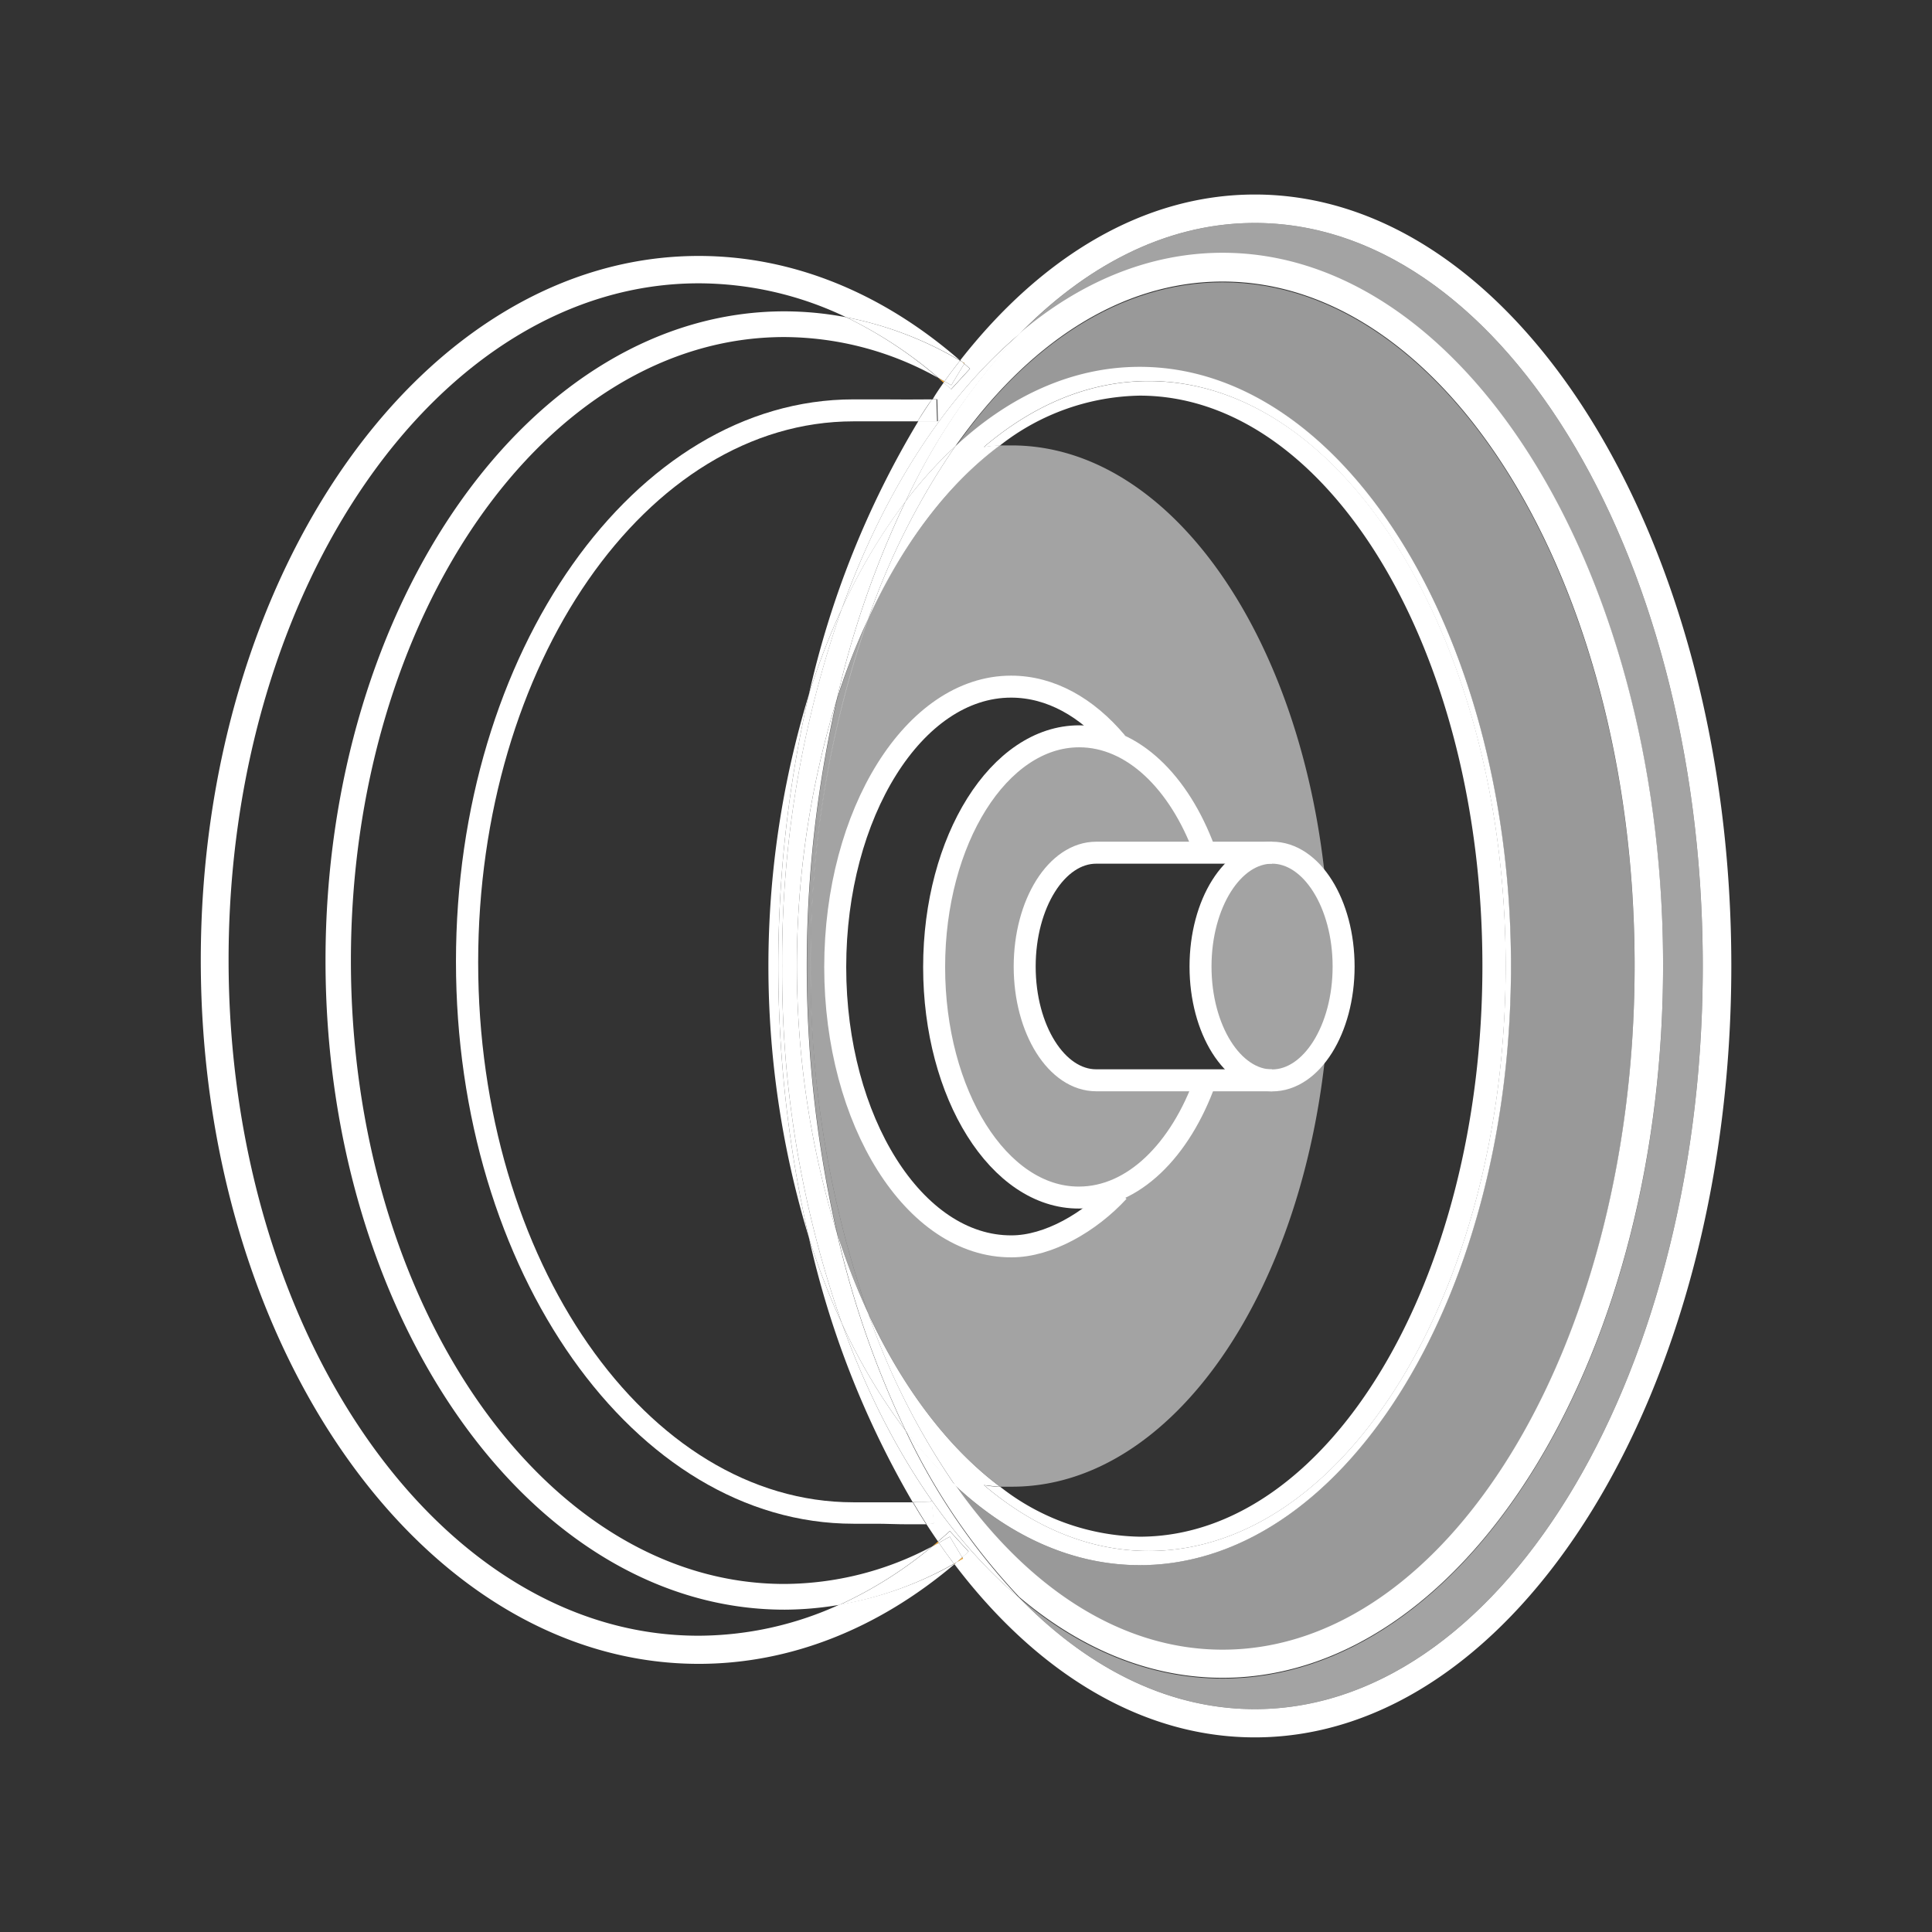
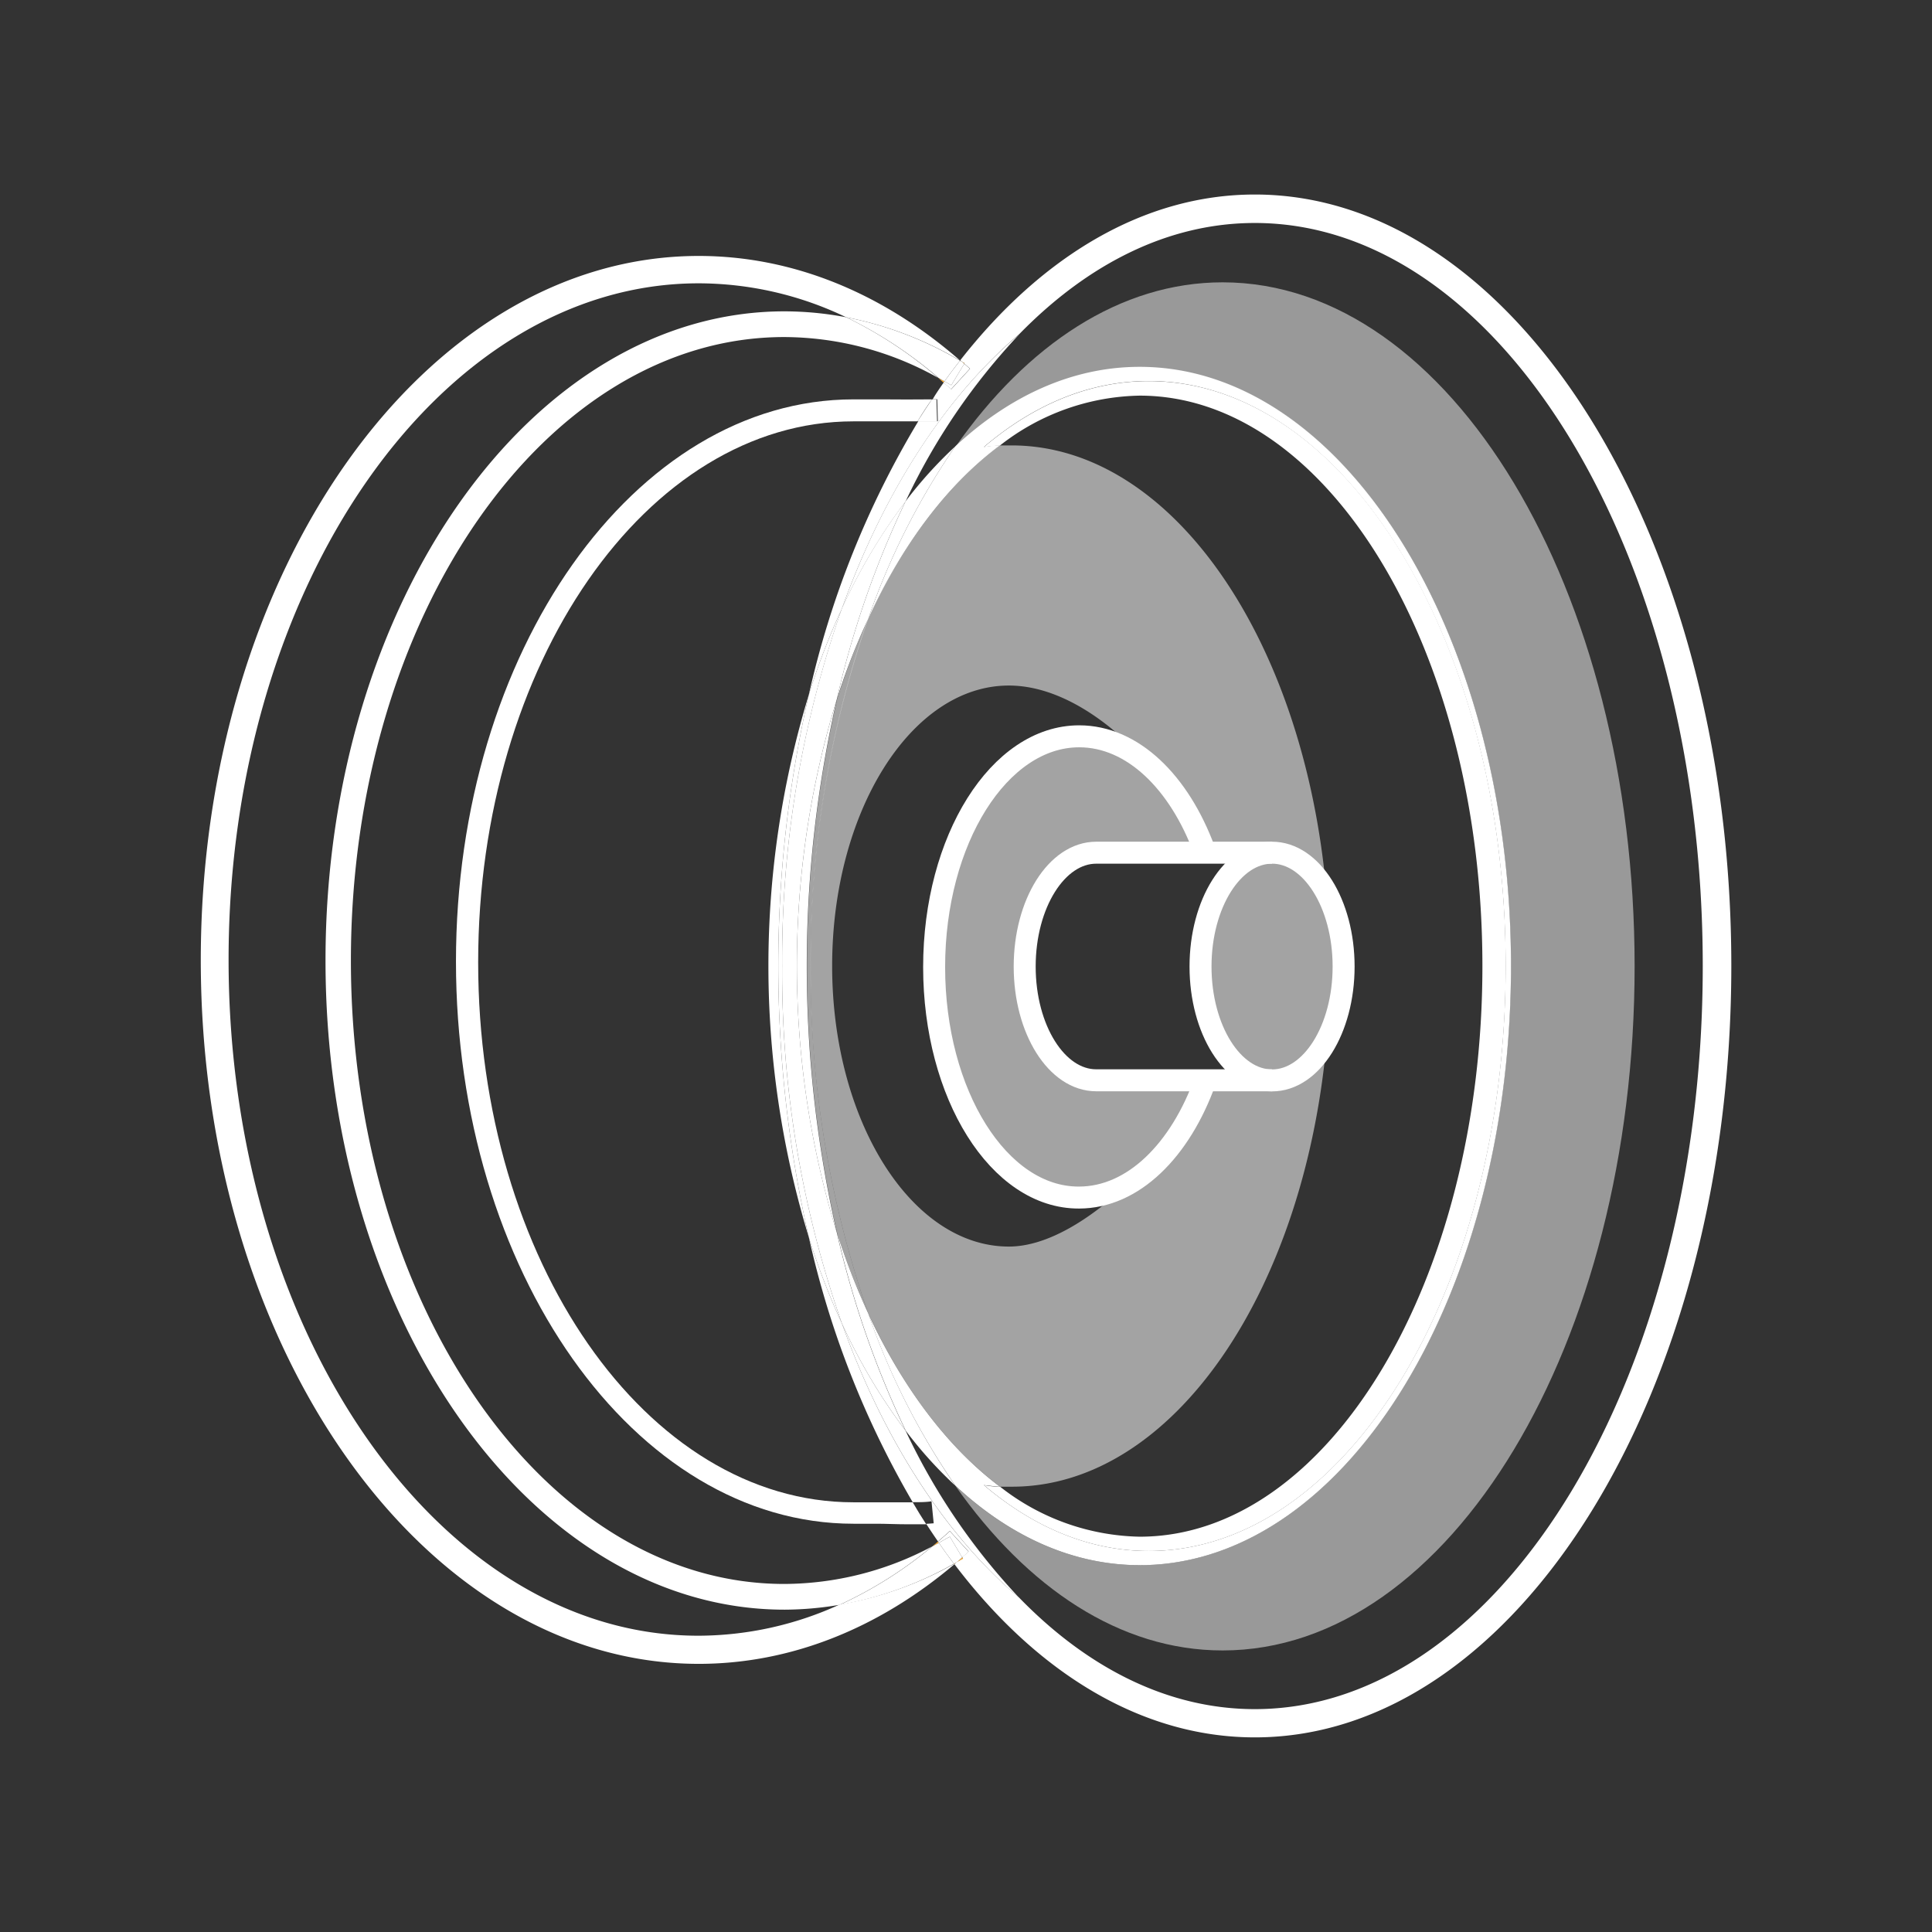
<svg xmlns="http://www.w3.org/2000/svg" viewBox="0 0 175.8 175.8">
  <rect x="0" y="0" width="175.8" height="175.8" fill="#333333" stroke="none" />
  <defs>
    <style>.cls-1,.cls-4,.cls-7{fill:none;}.cls-2,.cls-3,.cls-5{fill:#fff;}.cls-2,.cls-4{opacity:0.55;}.cls-3{opacity:0.5;}.cls-6{fill:#fbb03b;}.cls-7{stroke:#fff;stroke-miterlimit:10;stroke-width:2px;}</style>
  </defs>
  <g id="Calque_2" data-name="Calque 2">
    <g id="Calque_8" data-name="Calque 8">
      <rect class="cls-1" width="175.8" height="175.8" />
      <path class="cls-2" d="M99.2,108.87h-3l-5-3-4.07-5.71L85.8,94.19l-.34-10.25,2.67-9.32,2.92-4.43,4.66-3.14,4.08.11,3.49,1.75,4.66,4.89,1.63,3.62-10.72.11c-6.87,0-5.36,13.63-5.36,13.63.12,6.41,5.36,7.11,5.36,7.11l10.72,0a16,16,0,0,1-7.22,9.41Z" />
      <path class="cls-3" d="M137.48,87.9c0,30.06-15.15,54.52-33.78,54.52-6.11,0-11.84-2.64-16.78-7.24,6.55,9.32,15,15,24.33,15,20.67,0,37.49-27.93,37.49-62.25s-16.82-62.24-37.49-62.24c-9.28,0-17.78,5.64-24.33,15,4.94-4.6,10.67-7.24,16.78-7.24C122.33,33.38,137.48,57.84,137.48,87.9Z" />
      <path class="cls-4" d="M29.59,87.4c0-32.57,18.74-59.07,41.77-59.07a30.13,30.13,0,0,1,5.61.54,31.08,31.08,0,0,0-13.39-3.09C40,25.78,20.8,53.39,20.8,87.33S40,148.87,63.58,148.87A31,31,0,0,0,76.41,146a30.48,30.48,0,0,1-5,.44C48.33,146.47,29.59,120,29.59,87.4Z" />
-       <path class="cls-2" d="M151.33,87.9c0,35.75-18,64.84-40.08,64.84-6.67,0-13-2.67-18.5-7.35,6.23,6.41,13.57,10.13,21.43,10.13,22.48,0,40.76-30.34,40.76-67.62s-18.28-67.61-40.76-67.61c-7.86,0-15.2,3.71-21.43,10.13,5.54-4.69,11.83-7.35,18.5-7.35C133.35,23.07,151.33,52.15,151.33,87.9Z" />
-       <path class="cls-4" d="M71.36,30.67c-21.74,0-39.43,25.45-39.43,56.73s17.69,56.73,39.43,56.73a28.78,28.78,0,0,0,13.45-3.4l.54-.45c-.36-.52-.72-1.06-1.07-1.6-.53,0-1.11,0-1.72,0-.92,0-1.88,0-2.78-.05s-1.51,0-2.12,0c-19.94,0-36.17-22.95-36.17-51.15S57.72,36.32,77.66,36.32l2.58,0c1.55,0,3,0,4.56,0,.35-.52.7-1,1-1.52l-.49-.43A28.76,28.76,0,0,0,71.36,30.67Z" />
+       <path class="cls-4" d="M71.36,30.67c-21.74,0-39.43,25.45-39.43,56.73s17.69,56.73,39.43,56.73a28.78,28.78,0,0,0,13.45-3.4l.54-.45s-1.51,0-2.12,0c-19.94,0-36.17-22.95-36.17-51.15S57.72,36.32,77.66,36.32l2.58,0c1.55,0,3,0,4.56,0,.35-.52.7-1,1-1.52l-.49-.43A28.76,28.76,0,0,0,71.36,30.67Z" />
      <path class="cls-1" d="M80.22,38.36l-2.56,0c-18.83,0-34.15,22-34.15,49.14s15.32,49.13,34.15,49.13c.62,0,1.37,0,2.17,0,1,0,2.2,0,3.22,0a84,84,0,0,1-9.45-24.1,84.67,84.67,0,0,1,0-49.38,83.68,83.68,0,0,1,9.89-24.84Z" />
      <path class="cls-5" d="M114.18,17.7c-10.11,0-19.42,5.65-26.8,15.08a1.07,1.07,0,0,0,.16.14l.22.13,0,.05.51.45-1.71,1.87-.69-.61c-.35.5-.7,1-1,1.52h.41l.06,2-1.78,0A83.68,83.68,0,0,0,73.6,63.21a63.91,63.91,0,0,1,3-7.81c3.81-10.59,9.42-19.29,16.15-25C99,24,106.32,20.29,114.18,20.29c22.48,0,40.76,30.33,40.76,67.61s-18.28,67.62-40.76,67.62c-7.86,0-15.2-3.72-21.43-10.13C86,139.69,80.41,131,76.6,120.4a63.29,63.29,0,0,1-3-7.81,84,84,0,0,0,9.45,24.1c.63,0,1.22,0,1.71-.08l.2,2-.68.05c.35.54.71,1.08,1.07,1.6.36-.31.72-.62,1.08-.95l1.71,1.87c-.19.18-.39.34-.59.51l.08.12-.57.32-.22.19c7.46,9.85,17,15.77,27.34,15.77,23.91,0,43.36-31.5,43.36-70.21S138.09,17.7,114.18,17.7Z" />
-       <path class="cls-5" d="M86.92,40.62c6.55-9.32,15-15,24.33-15,20.67,0,37.49,27.92,37.49,62.24s-16.82,62.25-37.49,62.25c-9.28,0-17.78-5.65-24.33-15a37.69,37.69,0,0,1-4.52-5,58.18,58.18,0,0,0,10.35,15.21c5.54,4.68,11.83,7.35,18.5,7.35,22.1,0,40.08-29.09,40.08-64.84s-18-64.83-40.08-64.83c-6.67,0-13,2.66-18.5,7.35A58,58,0,0,0,82.4,45.63,38.42,38.42,0,0,1,86.92,40.62Z" />
      <path class="cls-2" d="M73.77,87.9A94.53,94.53,0,0,1,79,56.31a60.67,60.67,0,0,0-2.83,7.31,109,109,0,0,0,0,48.57A62,62,0,0,0,79,119.5,94.63,94.63,0,0,1,73.77,87.9Z" />
      <path class="cls-5" d="M76.15,63.62a82.83,82.83,0,0,0,0,48.57,109,109,0,0,1,0-48.57Z" />
      <path class="cls-5" d="M92.75,30.42C86,36.11,80.41,44.81,76.6,55.4a51.86,51.86,0,0,1,5.8-9.77A58,58,0,0,1,92.75,30.42Z" />
      <path class="cls-5" d="M76.6,120.4c3.81,10.6,9.42,19.29,16.15,25A58.18,58.18,0,0,1,82.4,130.18,52,52,0,0,1,76.6,120.4Z" />
      <path class="cls-1" d="M121,87.9c0,26.19-13,47.42-28.94,47.42-.37,0-.73,0-1.09,0a21.16,21.16,0,0,0,12.74,4.55c17.2,0,31.19-23.3,31.19-51.93S120.9,36,103.7,36A21.16,21.16,0,0,0,91,40.52c.36,0,.72,0,1.09,0C108,40.48,121,61.71,121,87.9Z" />
      <path class="cls-5" d="M91,40.52c-.49,0-1,.08-1.47.15,4.48-3.82,9.57-6,15-6C122.41,34.68,137,58.51,137,87.9s-14.54,53.23-32.48,53.23c-5.41,0-10.5-2.18-15-6q.74.1,1.47.15c-4.74-3.55-8.85-9-12-15.78a65.07,65.07,0,0,0,7.94,15.68c4.94,4.6,10.67,7.24,16.78,7.24,18.63,0,33.78-24.46,33.78-54.52S122.33,33.38,103.7,33.38c-6.11,0-11.84,2.64-16.78,7.24A65.15,65.15,0,0,0,79,56.31C82.11,49.53,86.22,44.07,91,40.52Z" />
      <path class="cls-5" d="M73.6,112.59a111,111,0,0,1,0-49.38,84.67,84.67,0,0,0,0,49.38Z" />
      <path class="cls-5" d="M73.6,112.59a63.29,63.29,0,0,0,3,7.81,96.6,96.6,0,0,1-5.43-32.5A96.64,96.64,0,0,1,76.6,55.4a63.91,63.91,0,0,0-3,7.81,111,111,0,0,0,0,49.38Z" />
      <path class="cls-5" d="M86.92,40.62a38.42,38.42,0,0,0-4.52,5,85.72,85.72,0,0,0-6.25,18A60.67,60.67,0,0,1,79,56.31,65.15,65.15,0,0,1,86.92,40.62Z" />
      <path class="cls-5" d="M86.92,135.18A65.07,65.07,0,0,1,79,119.5a62,62,0,0,1-2.83-7.31,85.92,85.92,0,0,0,6.25,18A37.69,37.69,0,0,0,86.92,135.18Z" />
      <path class="cls-5" d="M76.6,120.4a52,52,0,0,0,5.8,9.78,85.92,85.92,0,0,1-6.25-18,82.83,82.83,0,0,1,0-48.57,85.72,85.72,0,0,1,6.25-18,51.86,51.86,0,0,0-5.8,9.77,96.64,96.64,0,0,0-5.43,32.5A96.6,96.6,0,0,0,76.6,120.4Z" />
      <path class="cls-5" d="M134.89,87.9c0,28.63-14,51.93-31.19,51.93A21.16,21.16,0,0,1,91,135.28q-.73,0-1.47-.15c4.48,3.82,9.57,6,15,6,17.94,0,32.48-23.83,32.48-53.23s-14.54-53.22-32.48-53.22c-5.41,0-10.5,2.17-15,6,.49-.07,1-.11,1.47-.15A21.16,21.16,0,0,1,103.7,36C120.9,36,134.89,59.27,134.89,87.9Z" />
      <path class="cls-6" d="M85.43,140.39a.76.76,0,0,1-.08-.11l-.54.45Z" />
      <path class="cls-6" d="M85.36,34.38l.49.43.09-.11Z" />
      <path class="cls-5" d="M76.41,146a31,31,0,0,1-12.83,2.84C40,148.87,20.8,121.26,20.8,87.33S40,25.78,63.58,25.78A31.08,31.08,0,0,1,77,28.87a32.49,32.49,0,0,1,10.38,3.95l0,0c-7.14-6.23-15.34-9.53-23.8-9.53-25,0-45.31,28.74-45.31,64.08S38.59,151.4,63.58,151.4c8.24,0,16.25-3.13,23.26-9.06l0-.05A32.25,32.25,0,0,1,76.41,146Z" />
      <path class="cls-5" d="M86.43,139.83l1.12,1.88c.2-.17.4-.33.59-.51l-1.71-1.87c-.36.33-.72.64-1.08.95a.76.76,0,0,0,.08.11C85.76,140.2,86.1,140,86.43,139.83Z" />
      <path class="cls-6" d="M86.8,142.29l0,.05.22-.19Z" />
      <path class="cls-6" d="M87.54,32.92a1.07,1.07,0,0,1-.16-.14l0,0Z" />
      <path class="cls-5" d="M85.94,34.7l-.09.11.69.61,1.71-1.87-.51-.45-1.18,1.95Z" />
      <path class="cls-5" d="M80.24,36.34l-2.58,0c-19.94,0-36.17,23-36.17,51.16s16.23,51.15,36.17,51.15c.61,0,1.34,0,2.12,0s1.86.05,2.78.05c.61,0,1.19,0,1.72,0-.42-.65-.83-1.31-1.23-2-1,0-2.17,0-3.22,0-.8,0-1.55,0-2.17,0-18.83,0-34.15-22-34.15-49.13S58.83,38.34,77.66,38.34l2.56,0h3.27c.42-.7.86-1.38,1.31-2C83.26,36.36,81.79,36.35,80.24,36.34Z" />
-       <path class="cls-5" d="M85,138.63l-.2-2c-.49,0-1.08.08-1.71.08.4.68.81,1.34,1.23,2Z" />
      <path class="cls-5" d="M85.27,38.34l-.06-2H84.8c-.45.66-.89,1.34-1.31,2Z" />
      <path class="cls-5" d="M71.36,144.13c-21.74,0-39.43-25.45-39.43-56.73S49.62,30.67,71.36,30.67a28.76,28.76,0,0,1,14,3.71A38.5,38.5,0,0,0,77,28.87a30.13,30.13,0,0,0-5.61-.54c-23,0-41.77,26.5-41.77,59.07s18.74,59.07,41.77,59.07a30.48,30.48,0,0,0,5-.44,37.62,37.62,0,0,0,8.4-5.3A28.78,28.78,0,0,1,71.36,144.13Z" />
      <path class="cls-6" d="M87.63,141.83l-.08-.12c-.16.15-.32.3-.49.44Z" />
      <path class="cls-6" d="M87.76,33.05l-.22-.13.2.18Z" />
      <path class="cls-5" d="M84.81,140.73a37.62,37.62,0,0,1-8.4,5.3,32.25,32.25,0,0,0,10.39-3.74c-.47-.62-.92-1.25-1.37-1.9Z" />
      <path class="cls-5" d="M85.94,34.7c.46-.64.93-1.27,1.41-1.88A32.49,32.49,0,0,0,77,28.87a38.5,38.5,0,0,1,8.39,5.51Z" />
      <path class="cls-5" d="M85.43,140.39c.45.65.9,1.28,1.37,1.9l.26-.14c.17-.14.33-.29.49-.44l-1.12-1.88C86.1,140,85.76,140.2,85.43,140.39Z" />
      <path class="cls-5" d="M85.94,34.7l.62.35,1.18-1.95-.2-.18-.19-.1C86.87,33.43,86.4,34.06,85.94,34.7Z" />
-       <path class="cls-7" d="M101.77,108.41c-2.58,2.8-6.37,5-9.72,5C83.2,113.46,76,102,76,88s7.18-25.52,16-25.52c3.6,0,6.92,1.89,9.6,5.08" />
      <path class="cls-7" d="M109.68,98.31c-2.27,6.36-6.57,10.66-11.5,10.66C90.89,109,85,99.56,85,88s5.91-21,13.2-21c4.86,0,9.1,4.17,11.39,10.37" />
      <path class="cls-7" d="M115.75,98.3h-16c-3.6,0-6.51-4.63-6.51-10.35s2.91-10.36,6.51-10.36h16" />
      <ellipse class="cls-7" cx="115.75" cy="87.95" rx="6.51" ry="10.36" />
      <path class="cls-2" d="M116.3,98.13l-5.59.17h-1.14v.13a4.31,4.31,0,0,1-.23.54c-2,4.54-10.55,14.46-17.54,14.46-8.87,0-16.08-11.45-16.08-25.53S82.93,62.38,91.8,62.38c5.34,0,11,4.37,15.14,10.25l.07-.11a22.28,22.28,0,0,1,2.56,4.9h0l7.34.07A9.57,9.57,0,0,1,120.68,81c-2.05-22.89-14.09-40.47-28.63-40.47-.37,0-.73,0-1.09,0-4.74,3.55-8.85,9-12,15.79a94.78,94.78,0,0,0-5.2,31.59A94.89,94.89,0,0,0,79,119.5c3.14,6.78,7.25,12.23,12,15.78.36,0,.72,0,1.09,0,14.71,0,26.85-18,28.69-41.27A14.05,14.05,0,0,1,116.3,98.13Z" />
      <ellipse class="cls-2" cx="115.69" cy="88.02" rx="6.51" ry="10.36" />
    </g>
  </g>
</svg>